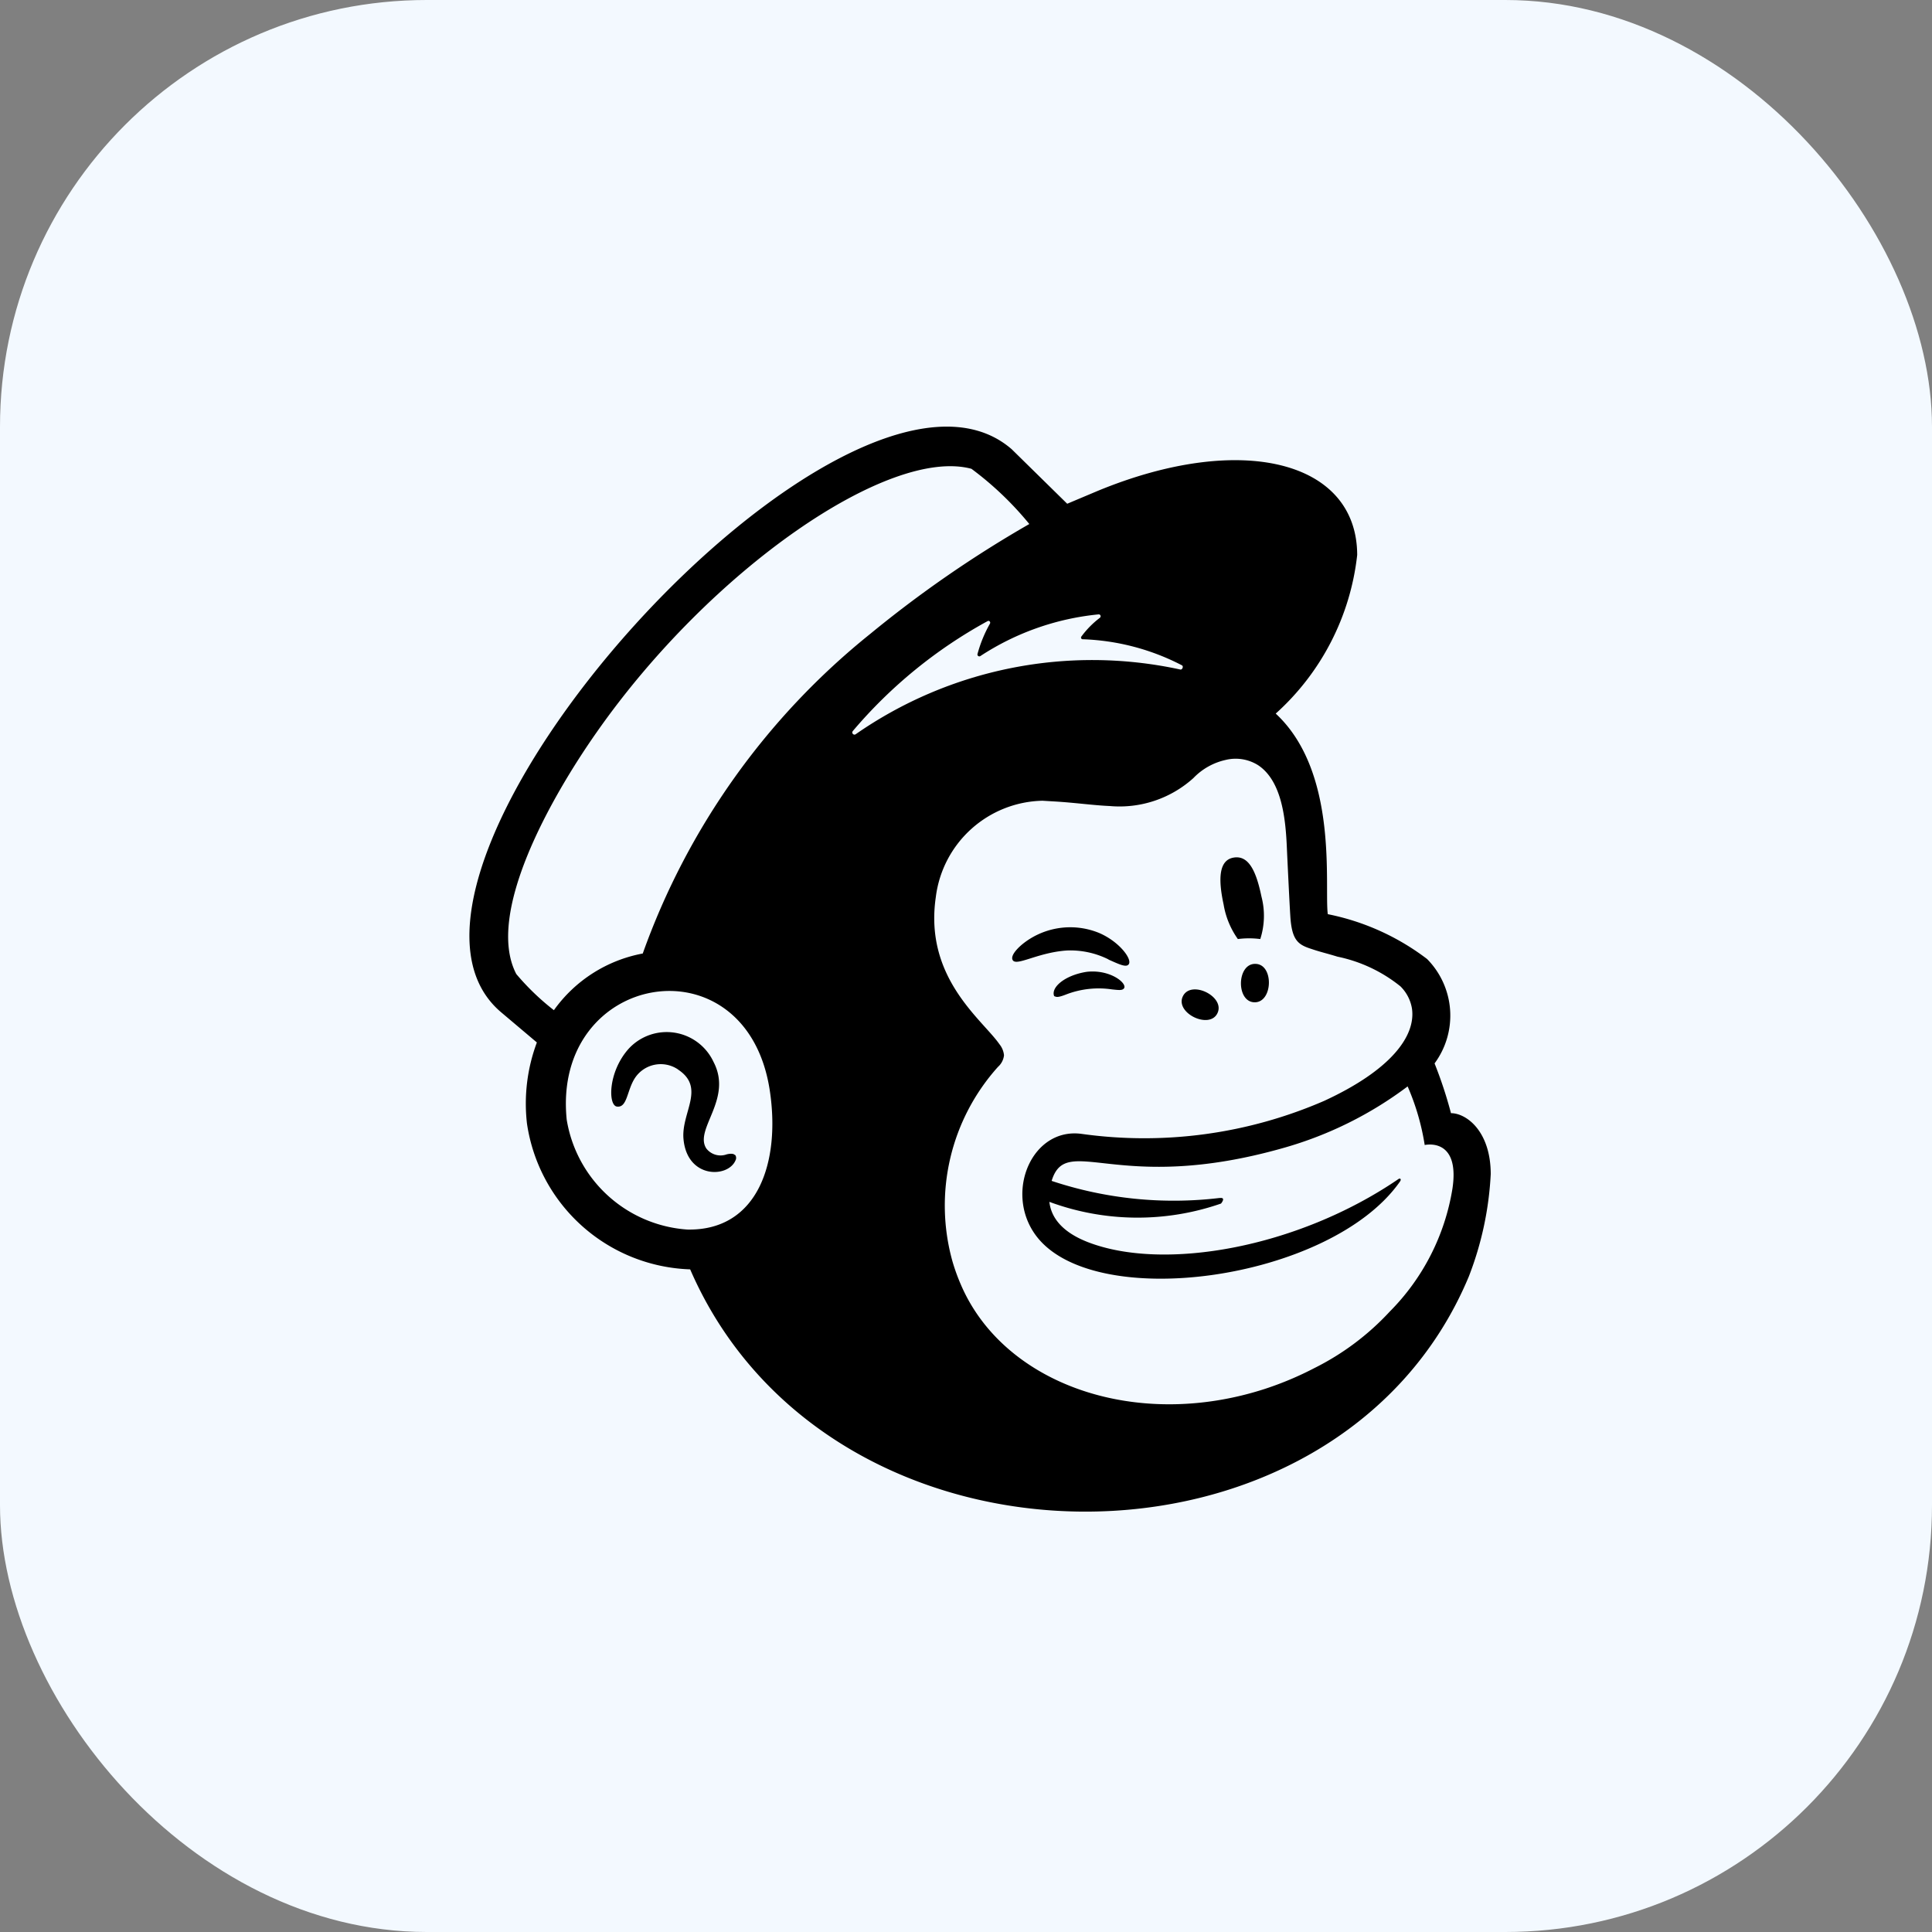
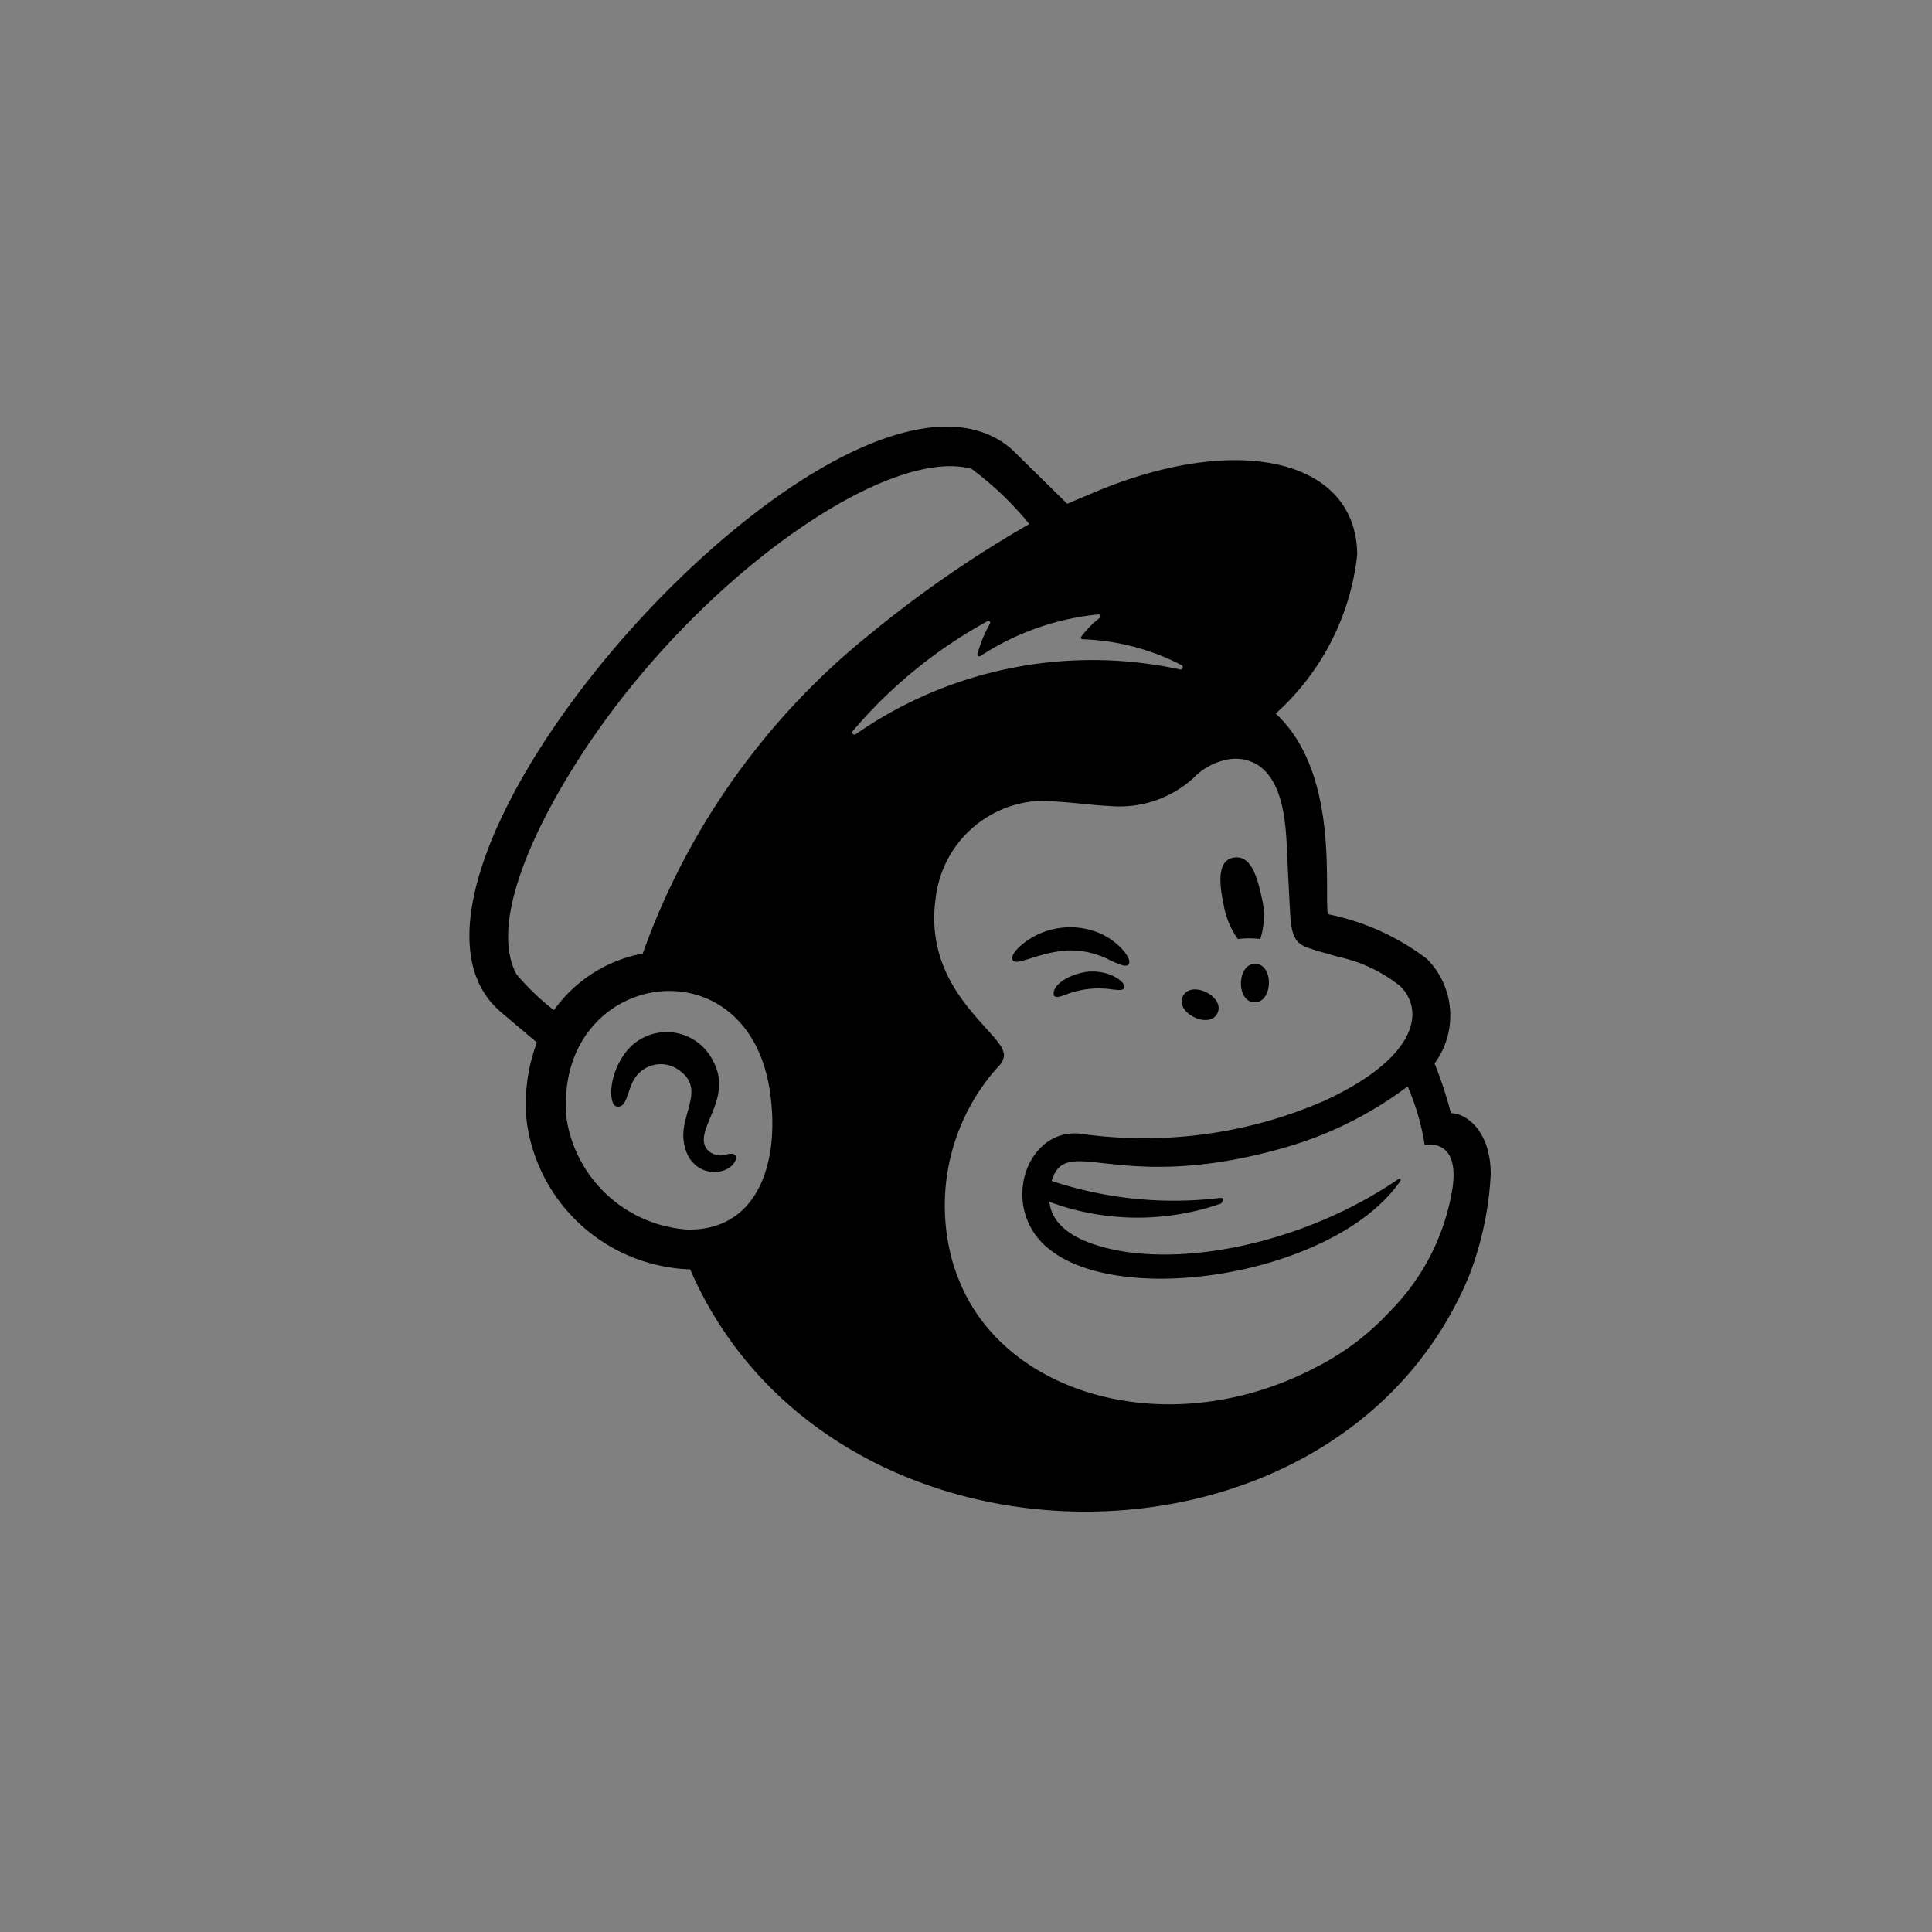
<svg xmlns="http://www.w3.org/2000/svg" width="45.271" height="45.271" viewBox="0 0 45.271 45.271">
  <rect x="0" y="0" width="45.271" height="45.271" fill="#808080" stroke="none" />
  <defs>
    <style>.a{fill:#f3f9ff;}</style>
  </defs>
  <g transform="translate(-380 -719)">
-     <rect class="a" width="45.271" height="45.271" rx="10" transform="translate(380 719)" />
    <g transform="translate(346.879 698.016)">
      <path d="M62.127 42.988a2.044 2.044.0 01.525.0 1.776 1.776.0 00.028-.994c-.124-.6-.3-.972-.65-.915s-.367.5-.237 1.1a1.946 1.946.0 00.333.808zm-3.033.48c.254.113.407.186.469.119.107-.107-.2-.531-.683-.74a1.784 1.784.0 00-1.734.209c-.169.124-.328.294-.305.4.051.209.565-.153 1.282-.2a2 2 0 01.972.209zm-.508.288c-.514.079-.847.367-.763.57.051.017.068.045.294-.045a2.121 2.121.0 011.062-.113c.164.017.243.028.282-.028.073-.119-.328-.446-.876-.384zm3.061.972c.192-.39-.616-.791-.808-.4s.621.785.808.4zm.887-1.158c-.435-.006-.452.892-.017.9s.458-.9.017-.9zM50.152 48.032a.422.422.0 01-.48-.136c-.294-.452.627-1.152.169-2.028a1.211 1.211.0 00-1.983-.316c-.491.542-.491 1.333-.282 1.361.243.034.232-.367.418-.661A.724.724.0 0149 46.038a.006.006.0 01.006.006c.655.429.079 1.005.13 1.621.079.943 1.045.926 1.22.508a.12.12.0 00-.011-.13c0 .062.034-.062-.192-.011zm16.968-.966a10.02 10.02.0 00-.384-1.164 1.887 1.887.0 00-.175-2.446 5.668 5.668.0 00-2.327-1.051c-.085-.644.265-3.321-1.22-4.7a5.867 5.867.0 001.909-3.717c-.006-2.214-2.728-2.886-6.083-1.5l-.712.3-1.3-1.277C53 28.184 41.041 41.474 44.865 44.705l.836.706a4.092 4.092.0 00-.232 1.9 4 4 0 003.824 3.417c3.27 7.535 15.166 7.546 18.245.169a7.669 7.669.0 00.514-2.4c0-1.005-.57-1.429-.932-1.429zM49.226 49.795A3.078 3.078.0 0146.4 47.219c-.35-3.468 4.2-4.259 4.756-.7.26 1.678-.265 3.31-1.932 3.276zm-1.045-6.468A3.3 3.3.0 0046.1 44.655a5.847 5.847.0 01-.881-.847c-.734-1.406.808-4.135 1.887-5.671 2.666-3.807 6.84-6.688 8.778-6.168a7.576 7.576.0 011.356 1.294 27.14 27.14.0 00-3.722 2.57 16.872 16.872.0 00-5.338 7.5zM61.7 49.055a9.052 9.052.0 01-3.937-.4c.35-1.141 1.531.345 5.456-.779a8.828 8.828.0 002.886-1.435 5.62 5.62.0 01.4 1.373c.209-.04.808-.028.65 1.022a5.276 5.276.0 01-1.469 2.881 6.118 6.118.0 01-1.762 1.322 7.653 7.653.0 01-1.152.486c-3.028.988-6.129-.1-7.134-2.435a4.625 4.625.0 01-.2-.554 4.859 4.859.0 011.068-4.553.425.425.0 00.141-.271.484.484.0 00-.107-.26c-.4-.576-1.768-1.553-1.491-3.446a2.575 2.575.0 012.5-2.259l.282.017c.48.028.9.09 1.294.107a2.582 2.582.0 001.96-.655 1.494 1.494.0 01.751-.424.989.989.0 01.768.124c.565.378.644 1.288.672 1.954.017.378.062 1.3.079 1.565.034.6.192.689.514.791.181.062.35.1.593.175a3.462 3.462.0 011.474.695.946.946.0 01.271.525c.09.644-.5 1.44-2.056 2.158a10.582 10.582.0 01-5.688.774c-1.141-.153-1.791 1.322-1.107 2.327 1.282 1.892 6.931 1.13 8.569-1.209.04-.056.006-.09-.04-.056-2.367 1.615-5.5 2.163-7.275 1.474-.271-.107-.836-.367-.9-.943a5.958 5.958.0 004.022.04s.124-.147-.023-.13zm-8.6-10.936a11.136 11.136.0 013.163-2.581.04.04.0 01.056.017.048.048.0 010 .04 3.051 3.051.0 00-.294.717.044.044.0 00.034.051.037.037.0 00.034-.006 6.144 6.144.0 012.773-.977.044.044.0 01.045.04.051.051.0 01-.017.04 2.145 2.145.0 00-.435.441.039.039.0 00.011.056.034.034.0 00.023.006 5.444 5.444.0 012.322.61c.045.023.011.107-.034.1a9.707 9.707.0 00-7.614 1.519.052.052.0 01-.062-.011c-.017-.023-.017-.045-.006-.056z" transform="translate(0 0)" />
    </g>
  </g>
</svg>